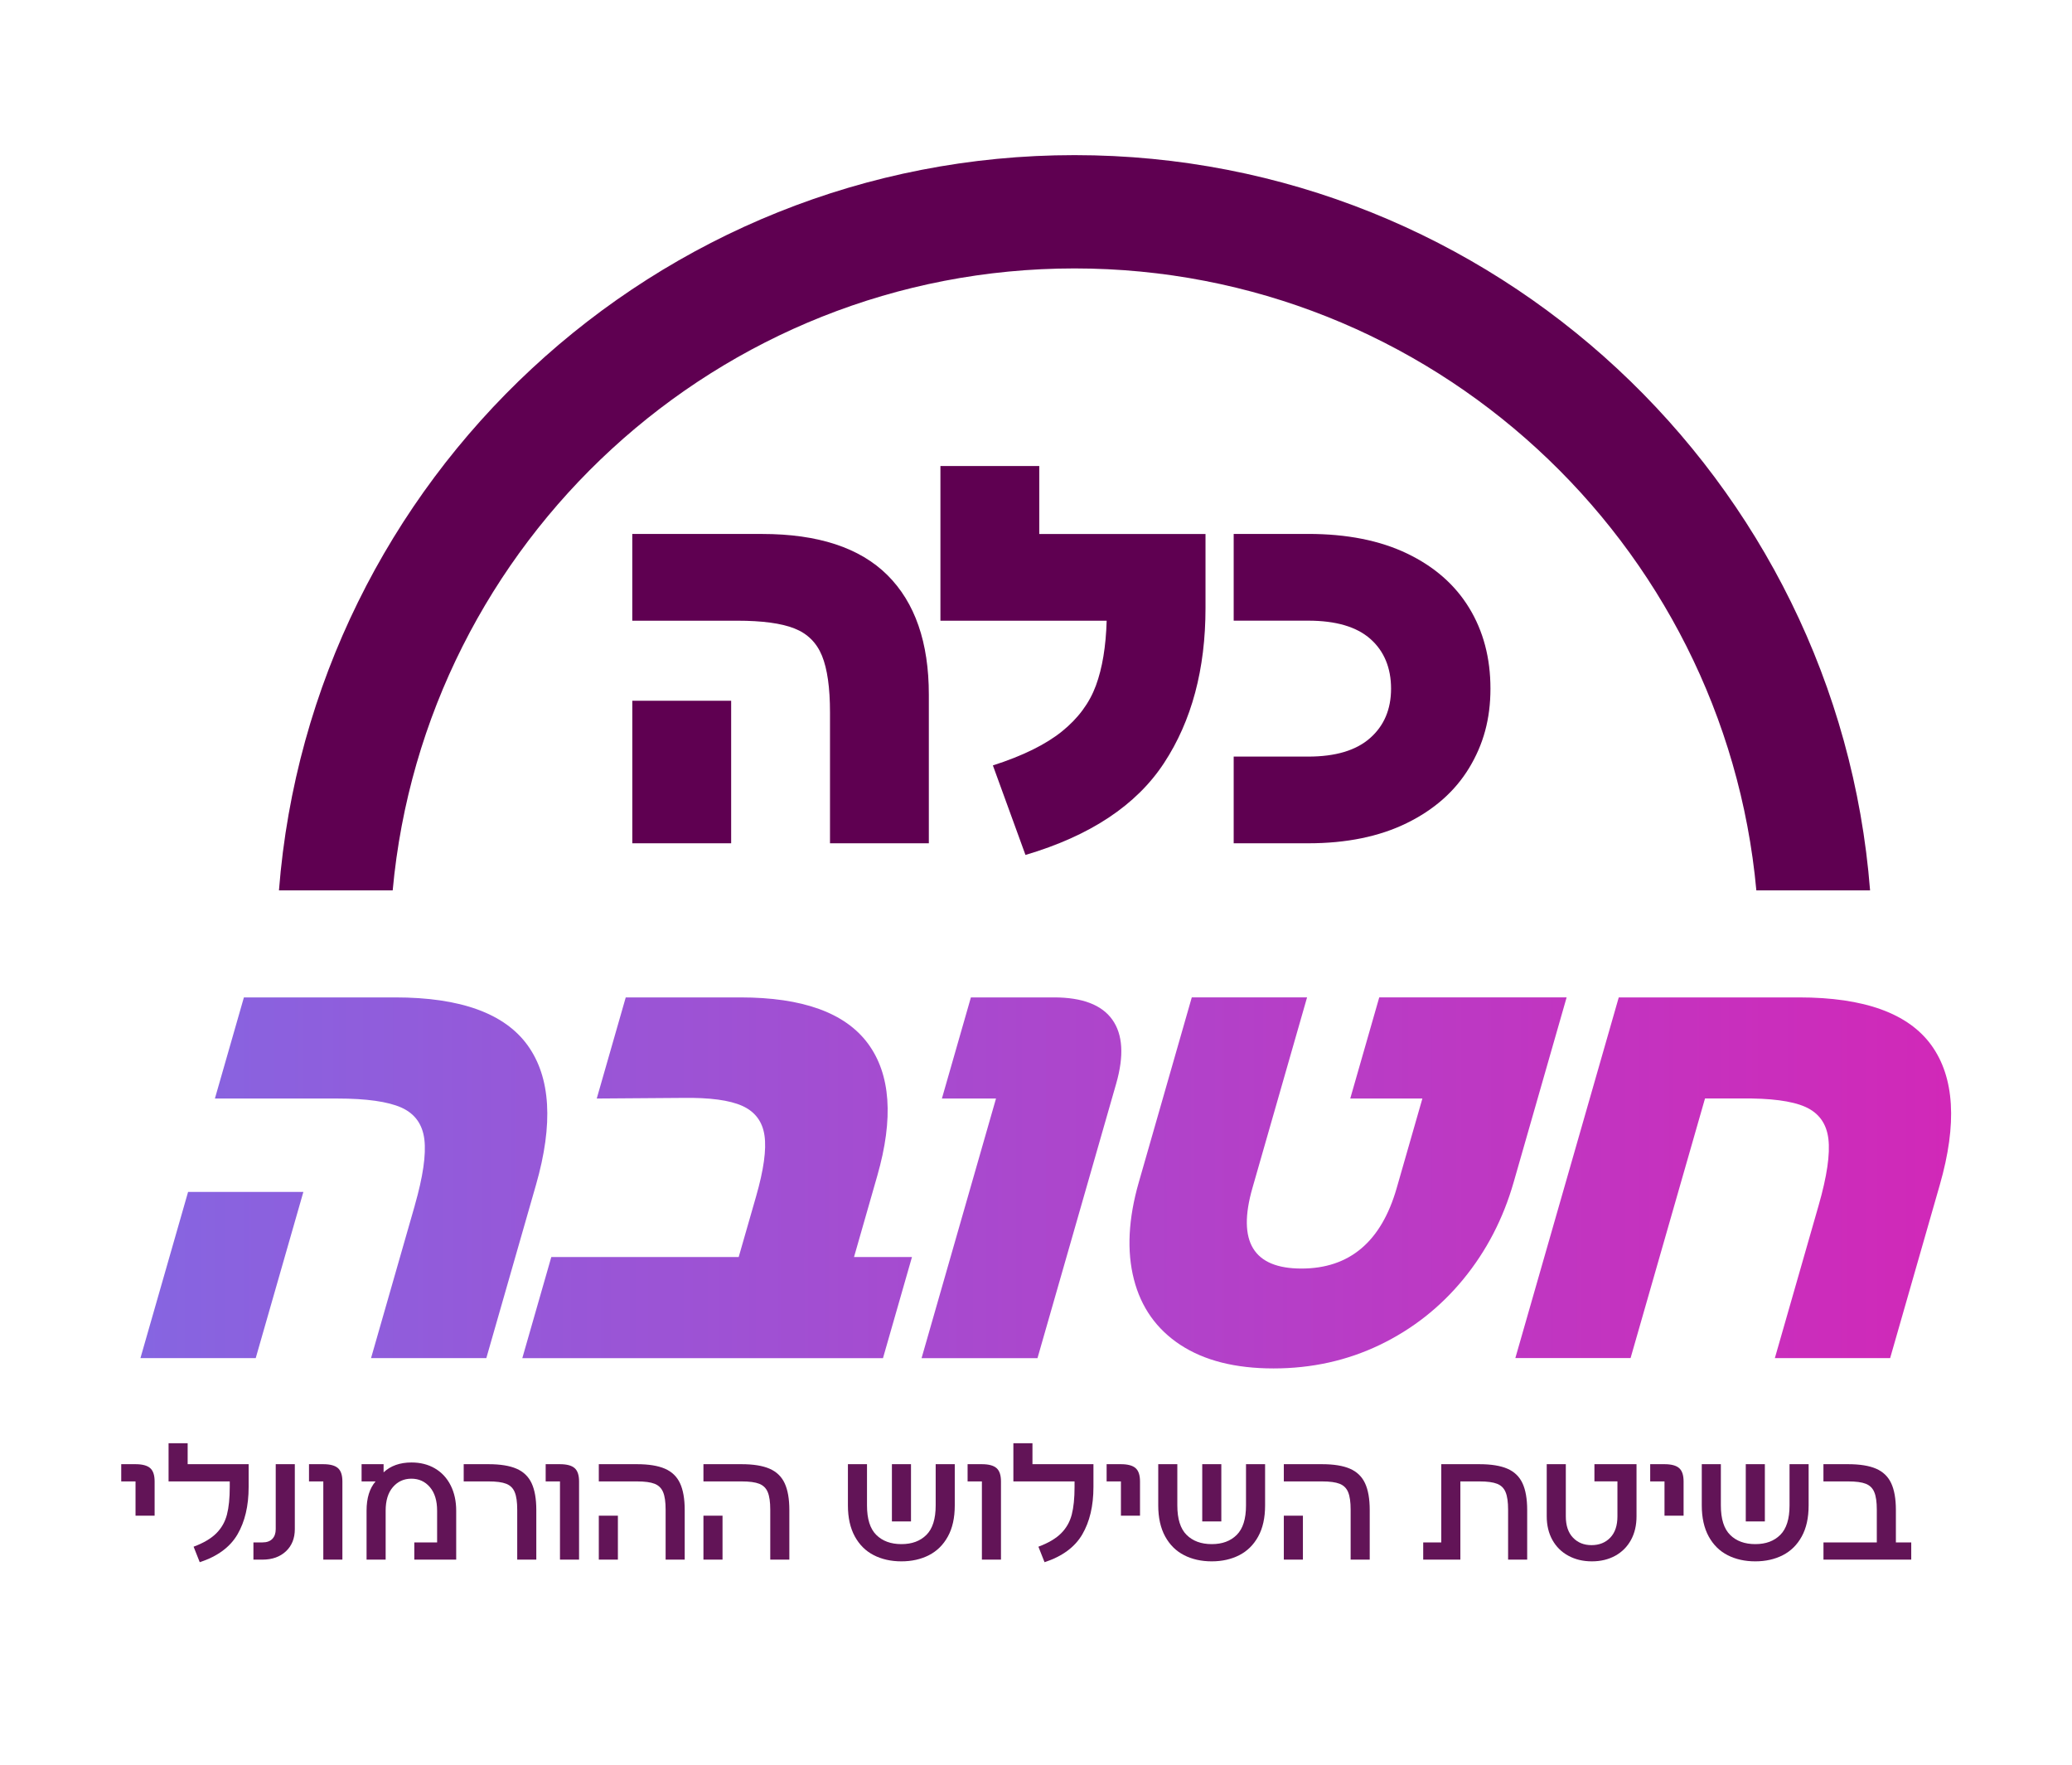
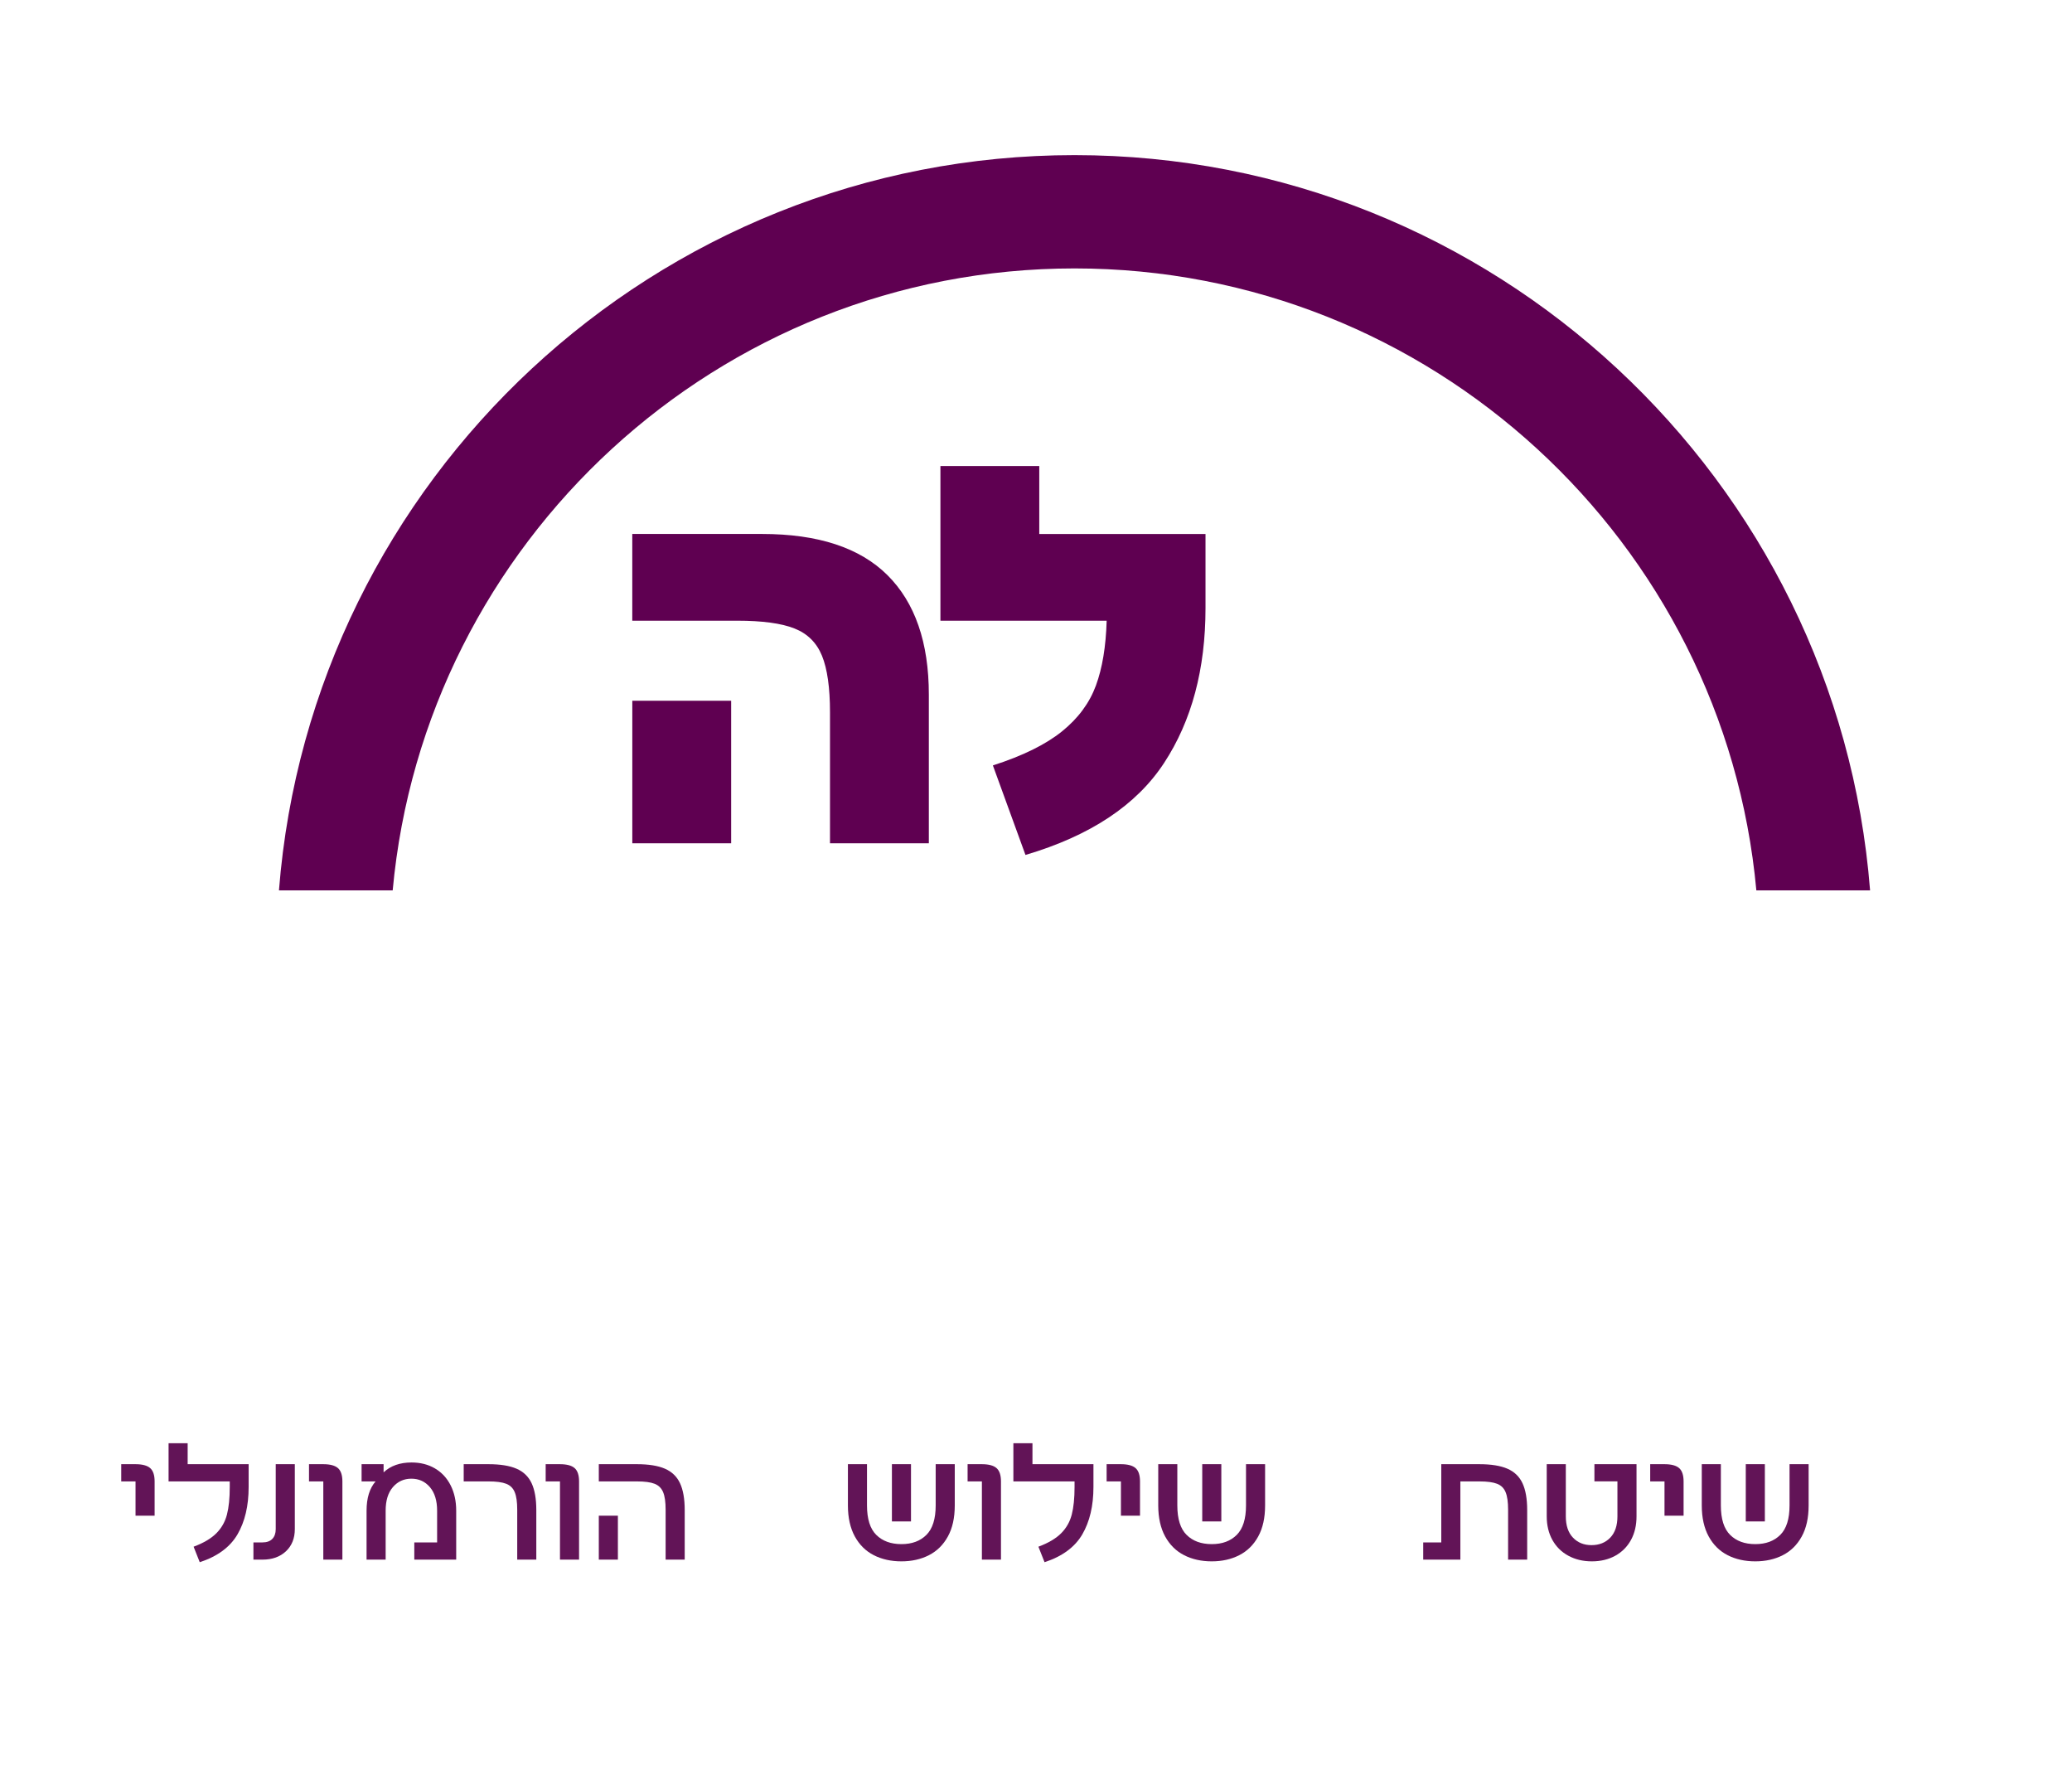
<svg xmlns="http://www.w3.org/2000/svg" id="Layer_1" viewBox="0 0 533.08 454.02">
  <defs>
    <style>.cls-1{fill:url(#linear-gradient);}.cls-1,.cls-2,.cls-3{stroke-width:0px;}.cls-2{fill:#621457;}.cls-3{fill:#5f0051;}</style>
    <linearGradient id="linear-gradient" x1="36.13" y1="304.25" x2="501.98" y2="304.25" gradientUnits="userSpaceOnUse">
      <stop offset="0" stop-color="#8665e1" />
      <stop offset="1" stop-color="#d128b8" />
    </linearGradient>
  </defs>
  <path class="cls-3" d="m101.03,229.01c8.21-89.57,83.74-159.97,175.42-159.97s167.21,70.39,175.42,159.97h29.26c-8.29-105.67-96.92-189.11-204.68-189.11S80.06,123.34,71.77,229.01h29.26Z" />
  <path class="cls-3" d="m213.54,183.23c0-6.34-.69-11.2-2.06-14.56-1.37-3.36-3.74-5.71-7.1-7.03-3.36-1.33-8.26-1.99-14.71-1.99h-27v-22.31h33.39c14.4,0,25.15,3.53,32.25,10.58,7.1,7.06,10.66,17.31,10.66,30.76v38.22h-25.43v-33.67Zm-25.43,33.67h-25.43v-36.66h25.43v36.66Z" />
  <path class="cls-3" d="m255.45,196.87c7.67-2.46,13.59-5.38,17.76-8.74,4.17-3.36,7.08-7.29,8.74-11.79,1.66-4.5,2.58-10.06,2.77-16.69h-42.77v-39.78h25.43v17.48h42.77v19.04c0,15.72-3.55,29.01-10.66,39.85-7.1,10.85-18.99,18.73-35.66,23.66l-8.38-23.02Z" />
-   <path class="cls-3" d="m317.4,216.91v-22.31h19.18c7.01,0,12.31-1.58,15.91-4.76,3.6-3.17,5.4-7.41,5.4-12.72s-1.78-9.66-5.33-12.79c-3.55-3.13-8.88-4.69-15.98-4.69h-19.18v-22.31h19.18c9.95,0,18.42,1.68,25.43,5.04,7.01,3.36,12.34,8.03,15.98,14,3.64,5.97,5.47,12.88,5.47,20.74s-1.83,14.37-5.47,20.39c-3.65,6.02-9,10.75-16.06,14.21-7.06,3.46-15.51,5.19-25.36,5.19h-19.18Z" />
-   <path class="cls-1" d="m65.79,349.32h-29.66l12.26-42.75h29.66l-12.26,42.75Zm40.92-39.27c2.12-7.4,2.94-13.06,2.47-16.98-.48-3.92-2.46-6.65-5.93-8.2-3.48-1.54-8.97-2.32-16.48-2.32h-31.48l7.46-26.01h38.94c16.79,0,28.15,4.12,34.07,12.34,5.92,8.23,6.64,20.19,2.14,35.87l-12.78,44.57h-29.66l11.26-39.27Zm27.67,39.27l7.46-26.01h48.21l4.47-15.57c1.97-6.85,2.69-12.07,2.17-15.66-.52-3.59-2.41-6.13-5.68-7.62-3.28-1.49-8.41-2.18-15.4-2.07l-22.08.16,7.46-26.01h29.49c16.01,0,26.95,3.95,32.81,11.85,5.85,7.9,6.66,19.25,2.41,34.05l-5.98,20.88h14.91l-7.46,26.01h-92.78Zm102.72,0l19.15-66.77h-13.92l7.46-26.01h21.37c7.29,0,12.3,1.91,15.01,5.72,2.72,3.81,3.05,9.31.99,16.49l-20.24,70.58h-29.82Zm66.59-3.4c-6.13-4.03-10.13-9.67-11.97-16.9-1.85-7.23-1.43-15.55,1.27-24.94l13.63-47.55h29.66l-14.06,49.04c-3.96,13.81.25,20.71,12.62,20.71s20.54-6.91,24.5-20.71l6.61-23.03h-18.56l7.46-26.01h48.21l-13.63,47.55c-2.69,9.39-7.01,17.7-12.95,24.94-5.94,7.23-13.11,12.87-21.5,16.9-8.39,4.03-17.5,6.05-27.33,6.05s-17.81-2.02-23.95-6.05Zm86.17,3.4l26.61-92.78h46.39c16.79,0,28.15,4.12,34.07,12.34,5.92,8.23,6.64,20.19,2.14,35.87l-12.78,44.57h-29.66l11.26-39.27c2.16-7.51,2.99-13.23,2.51-17.15-.48-3.92-2.46-6.65-5.93-8.2-3.48-1.54-8.99-2.26-16.53-2.16h-9.28l-19.15,66.77h-29.66Z" />
  <path class="cls-2" d="m34.87,389.84v-8.81h-3.68v-4.43h3.68c1.75,0,3.01.34,3.77,1.01.76.67,1.14,1.81,1.14,3.42v8.81h-4.91Z" />
  <path class="cls-2" d="m49.82,397.82c2.57-.96,4.52-2.12,5.85-3.46,1.33-1.34,2.24-2.94,2.72-4.8.48-1.86.72-4.22.72-7.08v-1.45h-15.74v-9.82h4.91v5.39h15.69v5.87c0,4.85-.96,8.91-2.87,12.19-1.91,3.27-5.15,5.66-9.71,7.15l-1.58-3.99Z" />
  <path class="cls-2" d="m65.2,401.15v-4.43h2.32c1.11,0,1.96-.3,2.54-.9.58-.6.88-1.44.88-2.52v-16.7h4.91v16.7c0,2.37-.76,4.27-2.28,5.7-1.52,1.43-3.54,2.15-6.05,2.15h-2.32Z" />
  <path class="cls-2" d="m83.18,401.15v-20.12h-3.68v-4.43h3.68c1.75,0,3.01.34,3.77,1.01.76.67,1.14,1.81,1.14,3.42v20.12h-4.91Z" />
  <path class="cls-2" d="m111.92,377.7c1.74,1.02,3.08,2.48,4.03,4.36.95,1.89,1.42,4.06,1.42,6.51v12.58h-10.78v-4.43h5.87v-8.15c0-2.6-.62-4.62-1.86-6.07-1.24-1.45-2.83-2.17-4.76-2.17s-3.51.72-4.76,2.17-1.86,3.47-1.86,6.07v12.58h-4.91v-12.58c0-3.24.77-5.76,2.32-7.54h-3.6v-4.43h5.66v2.1c1.81-1.69,4.21-2.54,7.19-2.54,2.28,0,4.29.51,6.03,1.53Z" />
  <path class="cls-2" d="m133.07,388.3c0-1.96-.21-3.46-.64-4.49-.42-1.04-1.15-1.76-2.19-2.17-1.04-.41-2.55-.61-4.54-.61h-6.4v-4.43h6.4c3.01,0,5.41.39,7.19,1.16,1.78.77,3.08,2.02,3.88,3.73.8,1.71,1.21,4.01,1.21,6.9v12.76h-4.91v-12.85Z" />
  <path class="cls-2" d="m144.07,401.15v-20.12h-3.68v-4.43h3.68c1.75,0,3.01.34,3.77,1.01.76.67,1.14,1.81,1.14,3.42v20.12h-4.91Z" />
  <path class="cls-2" d="m171.25,388.3c0-1.96-.21-3.46-.64-4.49-.42-1.04-1.16-1.76-2.19-2.17-1.04-.41-2.55-.61-4.54-.61h-9.82v-4.43h9.82c3.01,0,5.41.39,7.19,1.16,1.78.77,3.08,2.02,3.88,3.73.8,1.71,1.21,4.01,1.21,6.9v12.76h-4.91v-12.85Zm-12.28,12.85h-4.91v-11.31h4.91v11.31Z" />
-   <path class="cls-2" d="m198.17,388.3c0-1.96-.21-3.46-.64-4.49-.42-1.04-1.16-1.76-2.19-2.17-1.04-.41-2.55-.61-4.54-.61h-9.82v-4.43h9.82c3.01,0,5.41.39,7.19,1.16,1.78.77,3.08,2.02,3.88,3.73.8,1.71,1.21,4.01,1.21,6.9v12.76h-4.91v-12.85Zm-12.28,12.85h-4.91v-11.31h4.91v11.31Z" />
  <path class="cls-2" d="m224.82,400.01c-2.08-1.05-3.7-2.66-4.89-4.82-1.18-2.16-1.78-4.82-1.78-7.98v-10.61h4.91v10.61c0,3.48.8,6.01,2.39,7.58,1.59,1.58,3.75,2.37,6.47,2.37s4.83-.79,6.42-2.37c1.59-1.58,2.39-4.11,2.39-7.58v-10.61h4.91v10.61c0,3.19-.59,5.85-1.78,8-1.18,2.15-2.81,3.75-4.87,4.8-2.06,1.05-4.42,1.58-7.08,1.58s-5.03-.53-7.1-1.58Zm9.56-8.68h-4.91v-14.73h4.91v14.73Z" />
  <path class="cls-2" d="m252.62,401.15v-20.12h-3.68v-4.43h3.68c1.75,0,3.01.34,3.77,1.01.76.67,1.14,1.81,1.14,3.42v20.12h-4.91Z" />
  <path class="cls-2" d="m267.17,397.82c2.57-.96,4.52-2.12,5.85-3.46,1.33-1.34,2.24-2.94,2.72-4.8.48-1.86.72-4.22.72-7.08v-1.45h-15.74v-9.82h4.91v5.39h15.69v5.87c0,4.85-.96,8.91-2.87,12.19-1.91,3.27-5.15,5.66-9.71,7.15l-1.58-3.99Z" />
  <path class="cls-2" d="m288.39,389.84v-8.81h-3.68v-4.43h3.68c1.75,0,3.01.34,3.77,1.01.76.67,1.14,1.81,1.14,3.42v8.81h-4.91Z" />
  <path class="cls-2" d="m304.66,400.01c-2.08-1.05-3.7-2.66-4.89-4.82-1.18-2.16-1.78-4.82-1.78-7.98v-10.61h4.91v10.61c0,3.48.8,6.01,2.39,7.58,1.59,1.58,3.75,2.37,6.47,2.37s4.83-.79,6.42-2.37c1.59-1.58,2.39-4.11,2.39-7.58v-10.61h4.91v10.61c0,3.19-.59,5.85-1.78,8-1.18,2.15-2.81,3.75-4.87,4.8-2.06,1.05-4.42,1.58-7.08,1.58s-5.03-.53-7.1-1.58Zm9.56-8.68h-4.91v-14.73h4.91v14.73Z" />
-   <path class="cls-2" d="m347.49,388.3c0-1.96-.21-3.46-.64-4.49-.42-1.04-1.16-1.76-2.19-2.17-1.04-.41-2.55-.61-4.54-.61h-9.82v-4.43h9.82c3.01,0,5.41.39,7.19,1.16,1.78.77,3.08,2.02,3.88,3.73.8,1.71,1.21,4.01,1.21,6.9v12.76h-4.91v-12.85Zm-12.28,12.85h-4.91v-11.31h4.91v11.31Z" />
  <path class="cls-2" d="m366.16,401.15v-4.43h4.65v-20.12h9.82c3.01,0,5.41.39,7.19,1.16,1.78.77,3.08,2.02,3.88,3.73.8,1.71,1.21,4.01,1.21,6.9v12.76h-4.91v-12.85c0-1.96-.21-3.46-.64-4.49-.42-1.04-1.15-1.76-2.19-2.17-1.04-.41-2.55-.61-4.54-.61h-4.91v20.12h-9.56Z" />
  <path class="cls-2" d="m403.49,400.14c-1.77-.96-3.13-2.32-4.1-4.06-.96-1.74-1.45-3.76-1.45-6.07v-13.42h4.91v13.42c0,2.37.61,4.19,1.84,5.48,1.23,1.29,2.82,1.93,4.78,1.93s3.59-.64,4.82-1.93c1.23-1.29,1.84-3.11,1.84-5.48v-8.99h-5.92v-4.43h10.83v13.42c0,2.31-.47,4.33-1.42,6.07-.95,1.74-2.29,3.09-4.03,4.06-1.74.96-3.75,1.45-6.03,1.45s-4.3-.48-6.07-1.45Z" />
  <path class="cls-2" d="m428.24,389.84v-8.81h-3.68v-4.43h3.68c1.75,0,3.01.34,3.77,1.01.76.67,1.14,1.81,1.14,3.42v8.81h-4.91Z" />
  <path class="cls-2" d="m444.5,400.01c-2.08-1.05-3.7-2.66-4.89-4.82-1.18-2.16-1.78-4.82-1.78-7.98v-10.61h4.91v10.61c0,3.48.8,6.01,2.39,7.58,1.59,1.58,3.75,2.37,6.47,2.37s4.83-.79,6.42-2.37c1.59-1.58,2.39-4.11,2.39-7.58v-10.61h4.91v10.61c0,3.19-.59,5.85-1.78,8-1.18,2.15-2.81,3.75-4.87,4.8-2.06,1.05-4.42,1.58-7.08,1.58s-5.03-.53-7.1-1.58Zm9.56-8.68h-4.91v-14.73h4.91v14.73Z" />
-   <path class="cls-2" d="m469.14,401.15v-4.43h13.72v-8.42c0-1.96-.21-3.46-.64-4.49-.42-1.04-1.16-1.76-2.19-2.17-1.04-.41-2.55-.61-4.54-.61h-6.36v-4.43h6.36c3.01,0,5.41.39,7.19,1.16,1.78.77,3.08,2.02,3.88,3.73.8,1.71,1.21,4.01,1.21,6.9v8.33h3.95v4.43h-22.58Z" />
</svg>